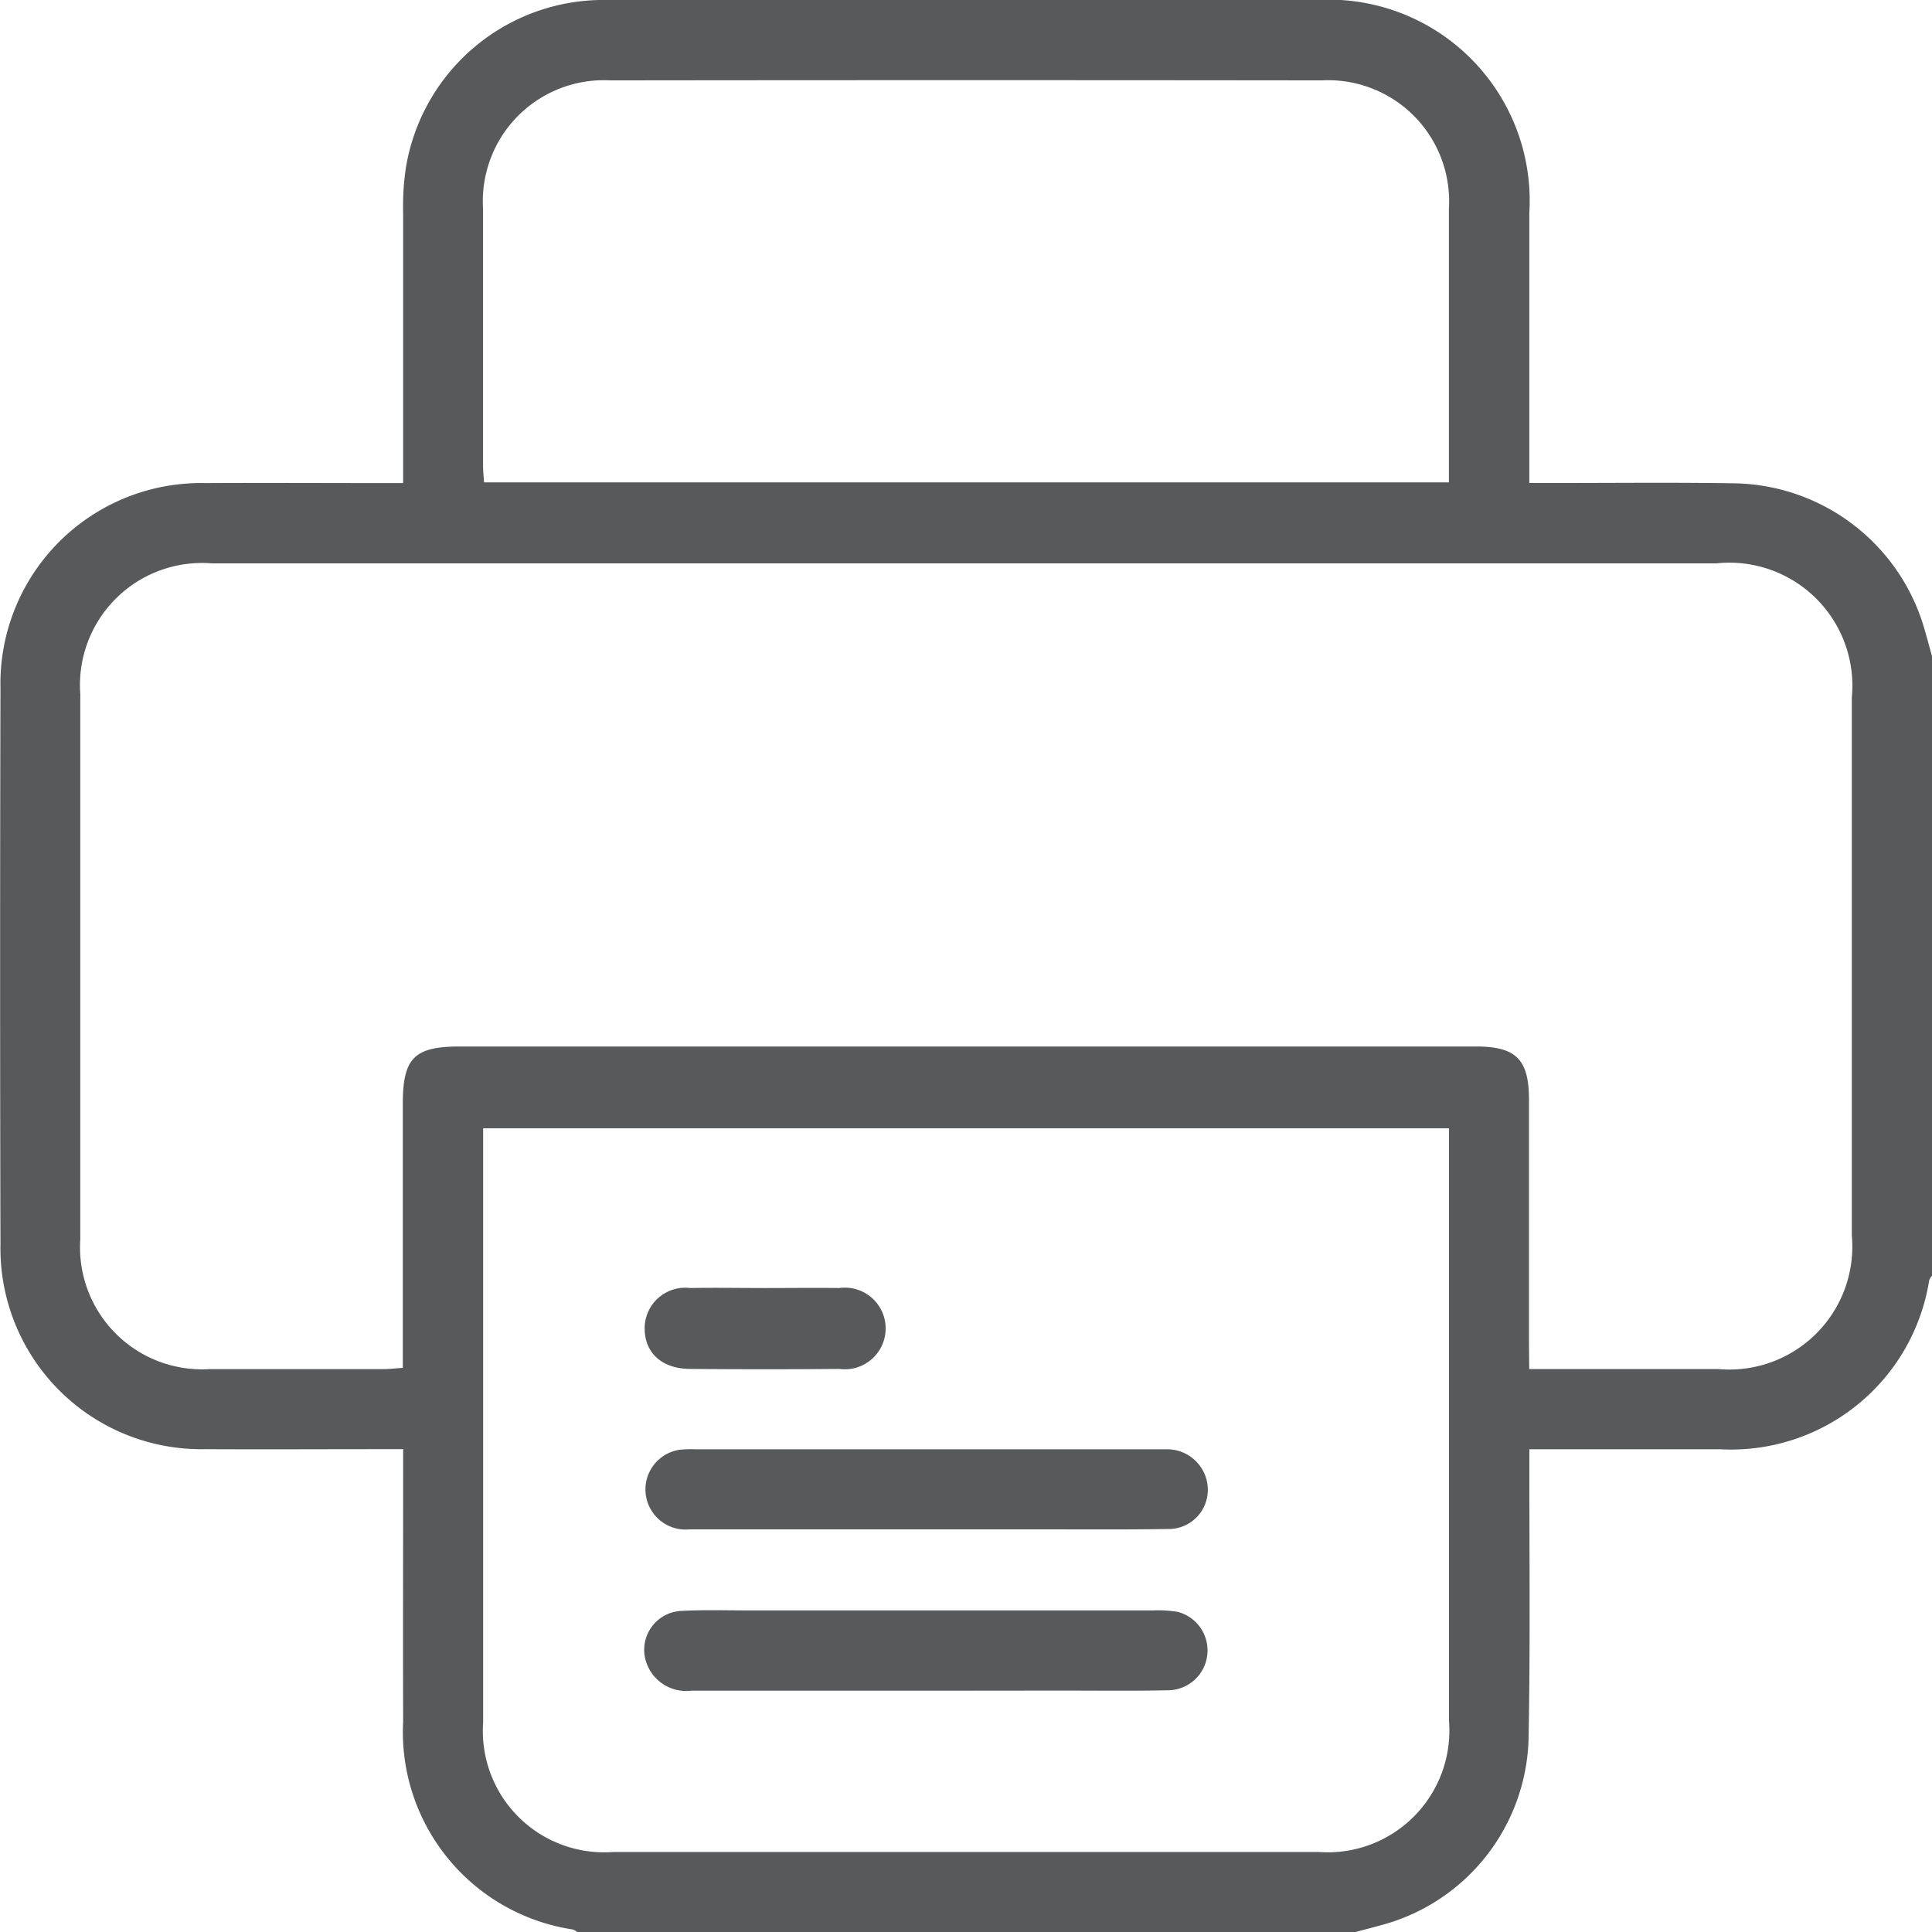
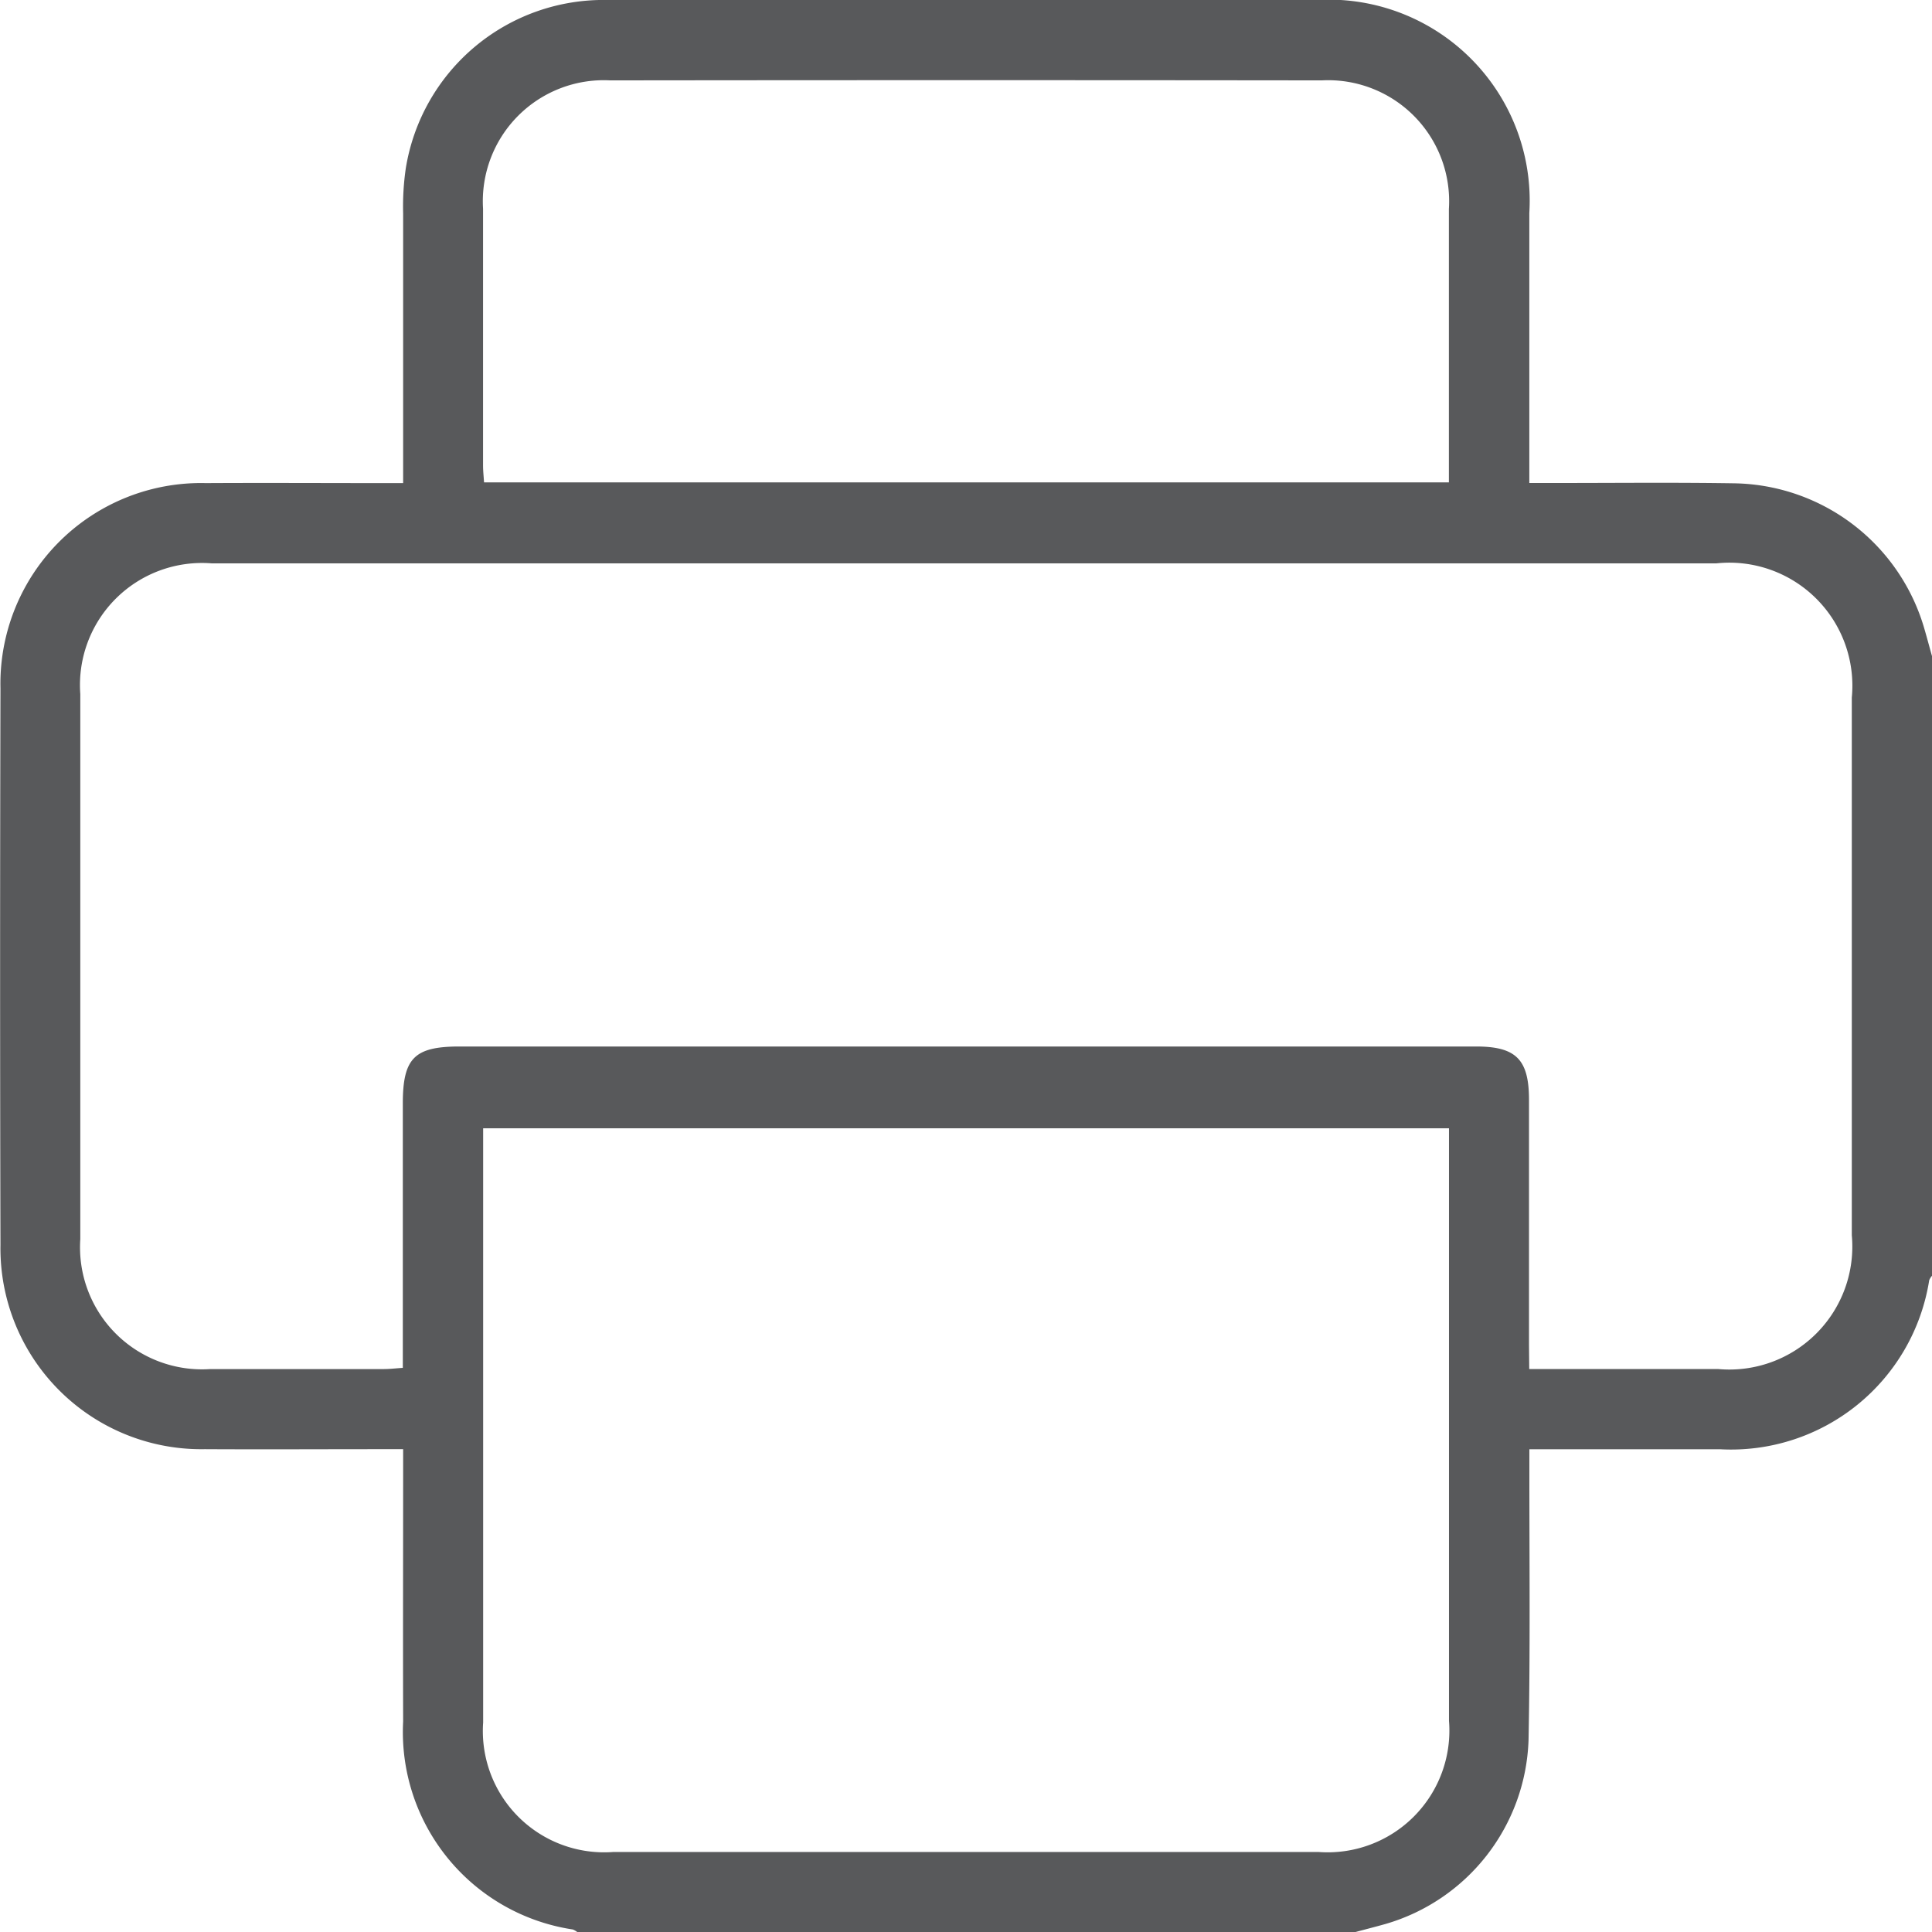
<svg xmlns="http://www.w3.org/2000/svg" width="41.411" height="41.416" viewBox="0 0 41.411 41.416">
  <g data-name="Group 30">
    <path data-name="Path 25" d="M1797.227 100.608h-16.66a.366.366 0 0 0-.1-.059 4.281 4.281 0 0 1-3.637-4.458c-.005-1.792 0-3.584 0-5.377v-.46h-.494c-1.253 0-2.506.007-3.759 0a4.305 4.305 0 0 1-4.378-4.38q-.015-5.964 0-11.927a4.3 4.3 0 0 1 4.4-4.4c1.253-.007 2.507 0 3.76 0h.471v-5.782a5.648 5.648 0 0 1 .057-.966 4.292 4.292 0 0 1 4.325-3.607q7.6-.01 15.2 0a4.309 4.309 0 0 1 4.557 4.563v5.79h.5c1.307 0 2.614-.014 3.921.007a4.314 4.314 0 0 1 4.031 3.065c.064.215.121.433.182.649v13.268a.329.329 0 0 0-.063.1 4.3 4.3 0 0 1-4.476 3.622h-4.094v.539c0 1.9.02 3.8-.018 5.7a4.254 4.254 0 0 1-3.069 3.937c-.22.062-.439.117-.656.176zm3.74-12.072h4.047a2.636 2.636 0 0 0 2.867-2.867V74.144a2.637 2.637 0 0 0-2.9-2.877H1772.723a2.616 2.616 0 0 0-2.813 2.8v11.686a2.616 2.616 0 0 0 2.786 2.784h3.72c.128 0 .256-.016.407-.026v-5.665c0-.974.248-1.223 1.215-1.223h21.791c.858 0 1.133.279 1.133 1.145v5.256zm-22.422-5.16v12.735a2.6 2.6 0 0 0 2.788 2.777h15.12a2.609 2.609 0 0 0 2.794-2.811V83.376zm20.7-13.844V63.67a2.594 2.594 0 0 0-2.728-2.755q-7.622-.009-15.244 0a2.594 2.594 0 0 0-2.73 2.752v5.5c0 .117.013.234.021.365z" style="fill:#58595b" transform="translate(-1768.189 -59.192)" />
-     <path data-name="Path 26" d="M1788.016 91.973h-5.049a.86.86 0 0 1-.2-1.708 2.47 2.47 0 0 1 .322-.008h10.142a.871.871 0 0 1 .847.858.839.839 0 0 1-.844.85c-.956.016-1.912.007-2.868.008z" style="fill:#58595b" transform="translate(-1768.189 -59.192)" />
-     <path data-name="Path 27" d="M1788.007 95.431h-5.008a.9.9 0 0 1-.938-.557.834.834 0 0 1 .751-1.154c.47-.025.942-.01 1.413-.01h8.684a2.589 2.589 0 0 1 .522.031.854.854 0 0 1-.214 1.681c-.767.016-1.534.006-2.3.006z" style="fill:#58595b" transform="translate(-1768.189 -59.192)" />
-     <path data-name="Path 28" d="M1784.6 86.8c.525 0 1.051-.007 1.576 0a.875.875 0 1 1 .007 1.734q-1.6.014-3.194 0c-.618 0-.99-.352-.982-.884a.869.869 0 0 1 .975-.85c.54-.01 1.08 0 1.618 0z" style="fill:#58595b" transform="translate(-1768.189 -59.192)" />
  </g>
</svg>